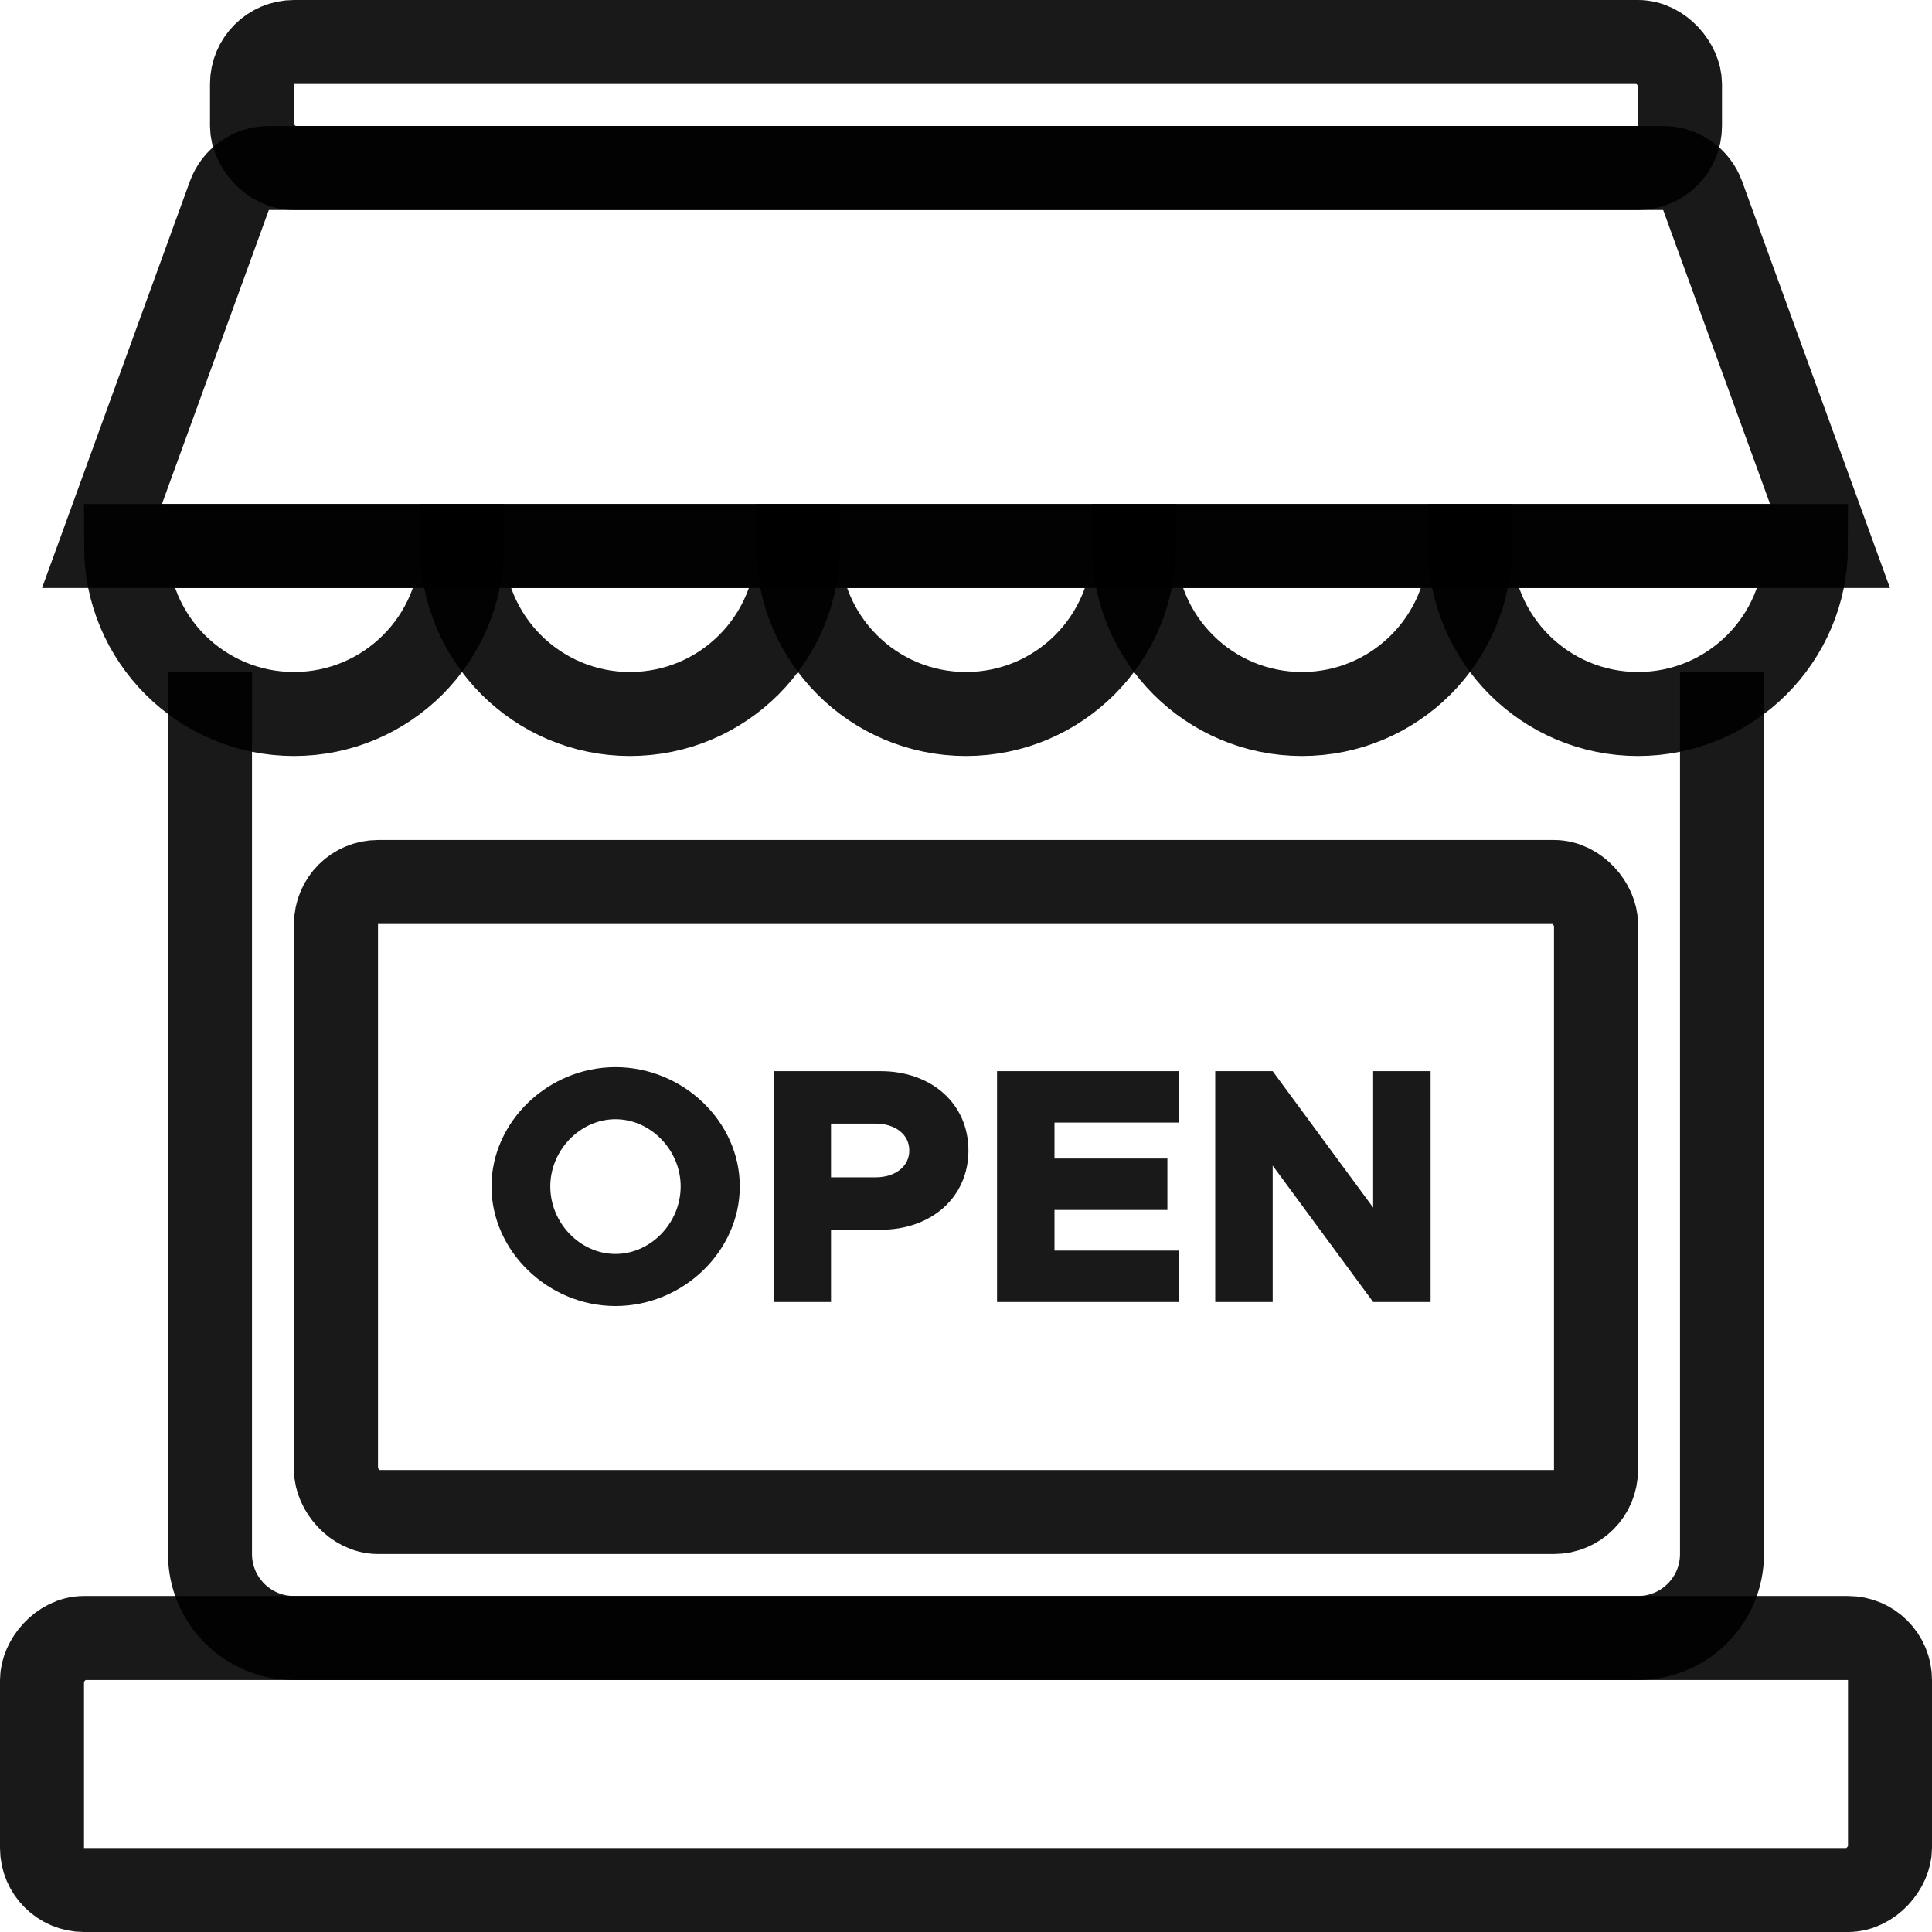
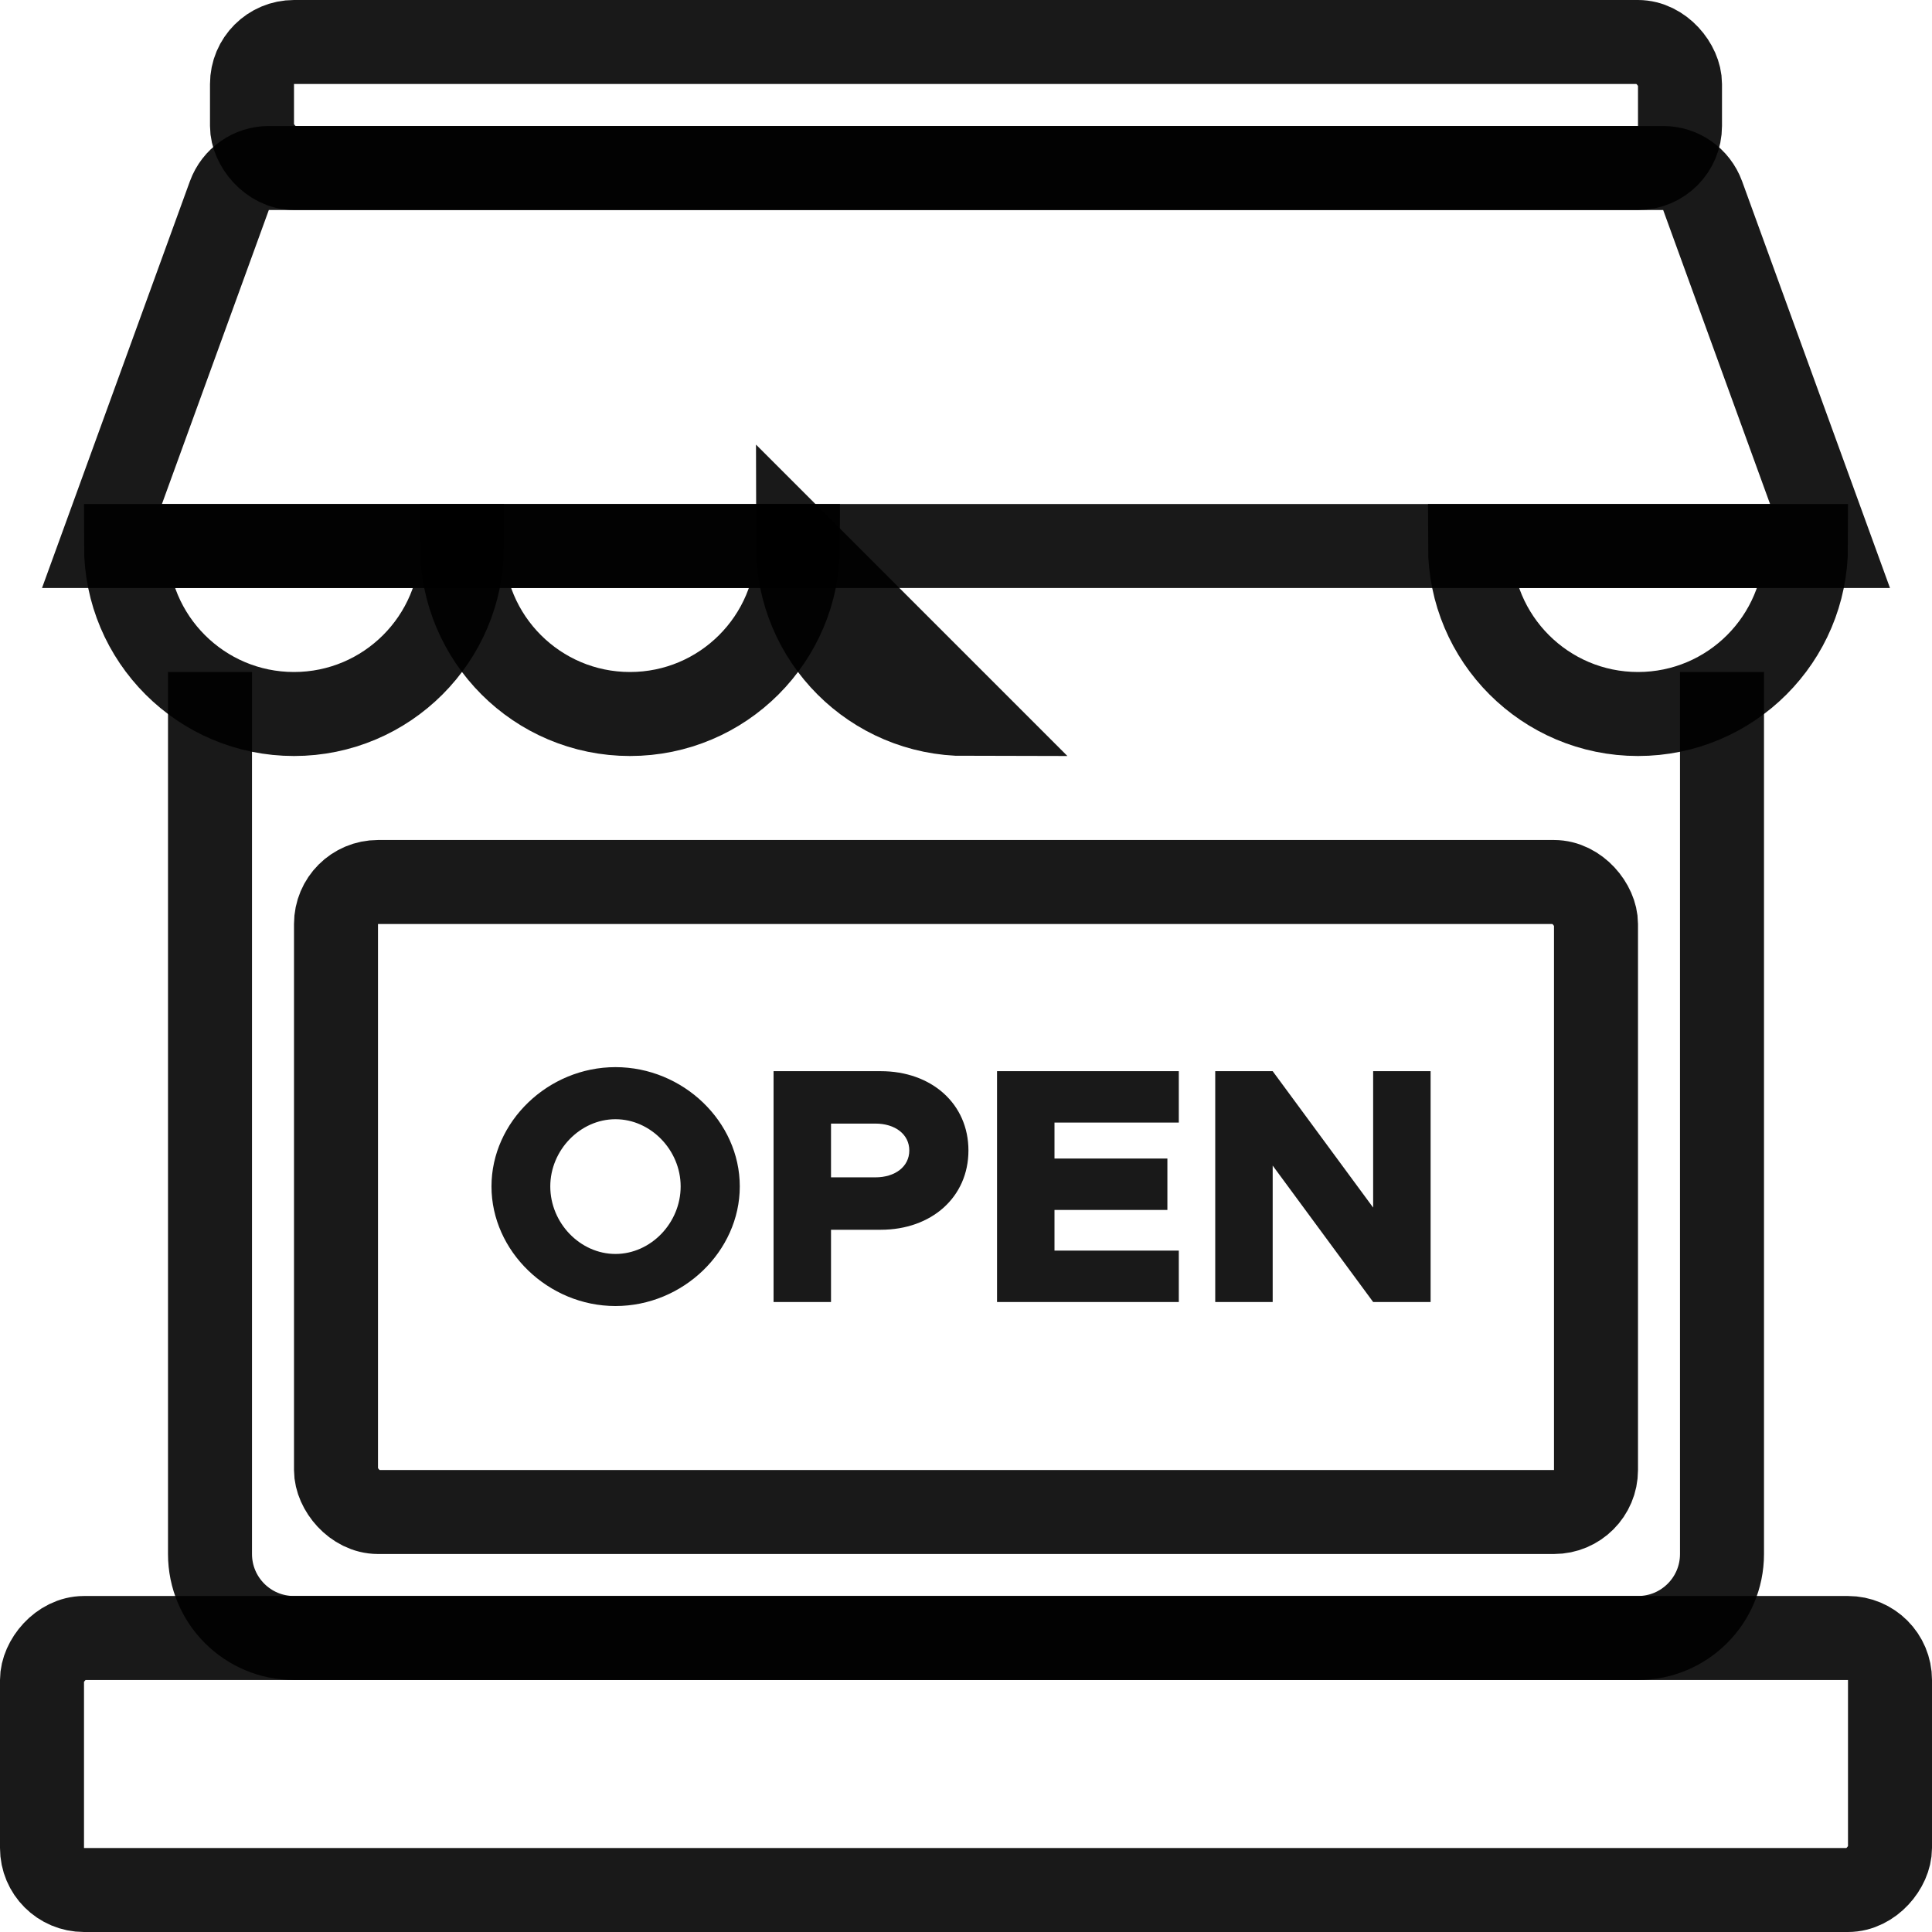
<svg xmlns="http://www.w3.org/2000/svg" width="46" height="46" viewBox="0 0 46 46" fill="none">
  <path d="M5 16V37C5 38.105 5.895 39 7 39H39C40.105 39 41 38.105 41 37V16" stroke="black" stroke-opacity="0.9" stroke-width="2" />
  <rect x="8" y="21" width="30" height="15" rx="1" stroke="black" stroke-opacity="0.9" stroke-width="2" />
  <rect x="6" y="1" width="34" height="3" rx="1" stroke="black" stroke-opacity="0.9" stroke-width="2" />
  <rect x="1" y="-1" width="44" height="6" rx="1" transform="matrix(1 0 0 -1 0 44)" stroke="black" stroke-opacity="0.9" stroke-width="2" />
  <path d="M5.461 4.658C5.605 4.263 5.98 4 6.401 4H39.599C40.02 4 40.395 4.263 40.539 4.658L43.572 13H2.428L5.461 4.658Z" stroke="black" stroke-opacity="0.9" stroke-width="2" />
  <path d="M3 13C3 15.209 4.791 17 7 17C9.209 17 11 15.209 11 13L3 13Z" stroke="black" stroke-opacity="0.9" stroke-width="2" />
  <path d="M11 13C11 15.209 12.791 17 15 17C17.209 17 19 15.209 19 13L11 13Z" stroke="black" stroke-opacity="0.9" stroke-width="2" />
-   <path d="M19 13C19 15.209 20.791 17 23 17C25.209 17 27 15.209 27 13L19 13Z" stroke="black" stroke-opacity="0.9" stroke-width="2" />
-   <path d="M27 13C27 15.209 28.791 17 31 17C33.209 17 35 15.209 35 13L27 13Z" stroke="black" stroke-opacity="0.9" stroke-width="2" />
+   <path d="M19 13C19 15.209 20.791 17 23 17L19 13Z" stroke="black" stroke-opacity="0.9" stroke-width="2" />
  <path d="M35 13C35 15.209 36.791 17 39 17C41.209 17 43 15.209 43 13L35 13Z" stroke="black" stroke-opacity="0.9" stroke-width="2" />
  <path d="M14.654 31.096C13.054 31.096 11.702 29.792 11.702 28.248C11.702 26.704 13.054 25.408 14.654 25.408C16.262 25.408 17.614 26.704 17.614 28.248C17.614 29.792 16.262 31.096 14.654 31.096ZM14.654 29.856C15.494 29.856 16.206 29.12 16.206 28.248C16.206 27.384 15.494 26.648 14.654 26.648C13.814 26.648 13.102 27.384 13.102 28.248C13.102 29.12 13.814 29.856 14.654 29.856ZM18.418 31V25.504H20.97C22.178 25.504 23.058 26.28 23.058 27.392C23.058 28.504 22.178 29.28 20.97 29.28H19.786V31H18.418ZM19.786 28.032H20.842C21.314 28.032 21.65 27.776 21.65 27.392C21.65 27.008 21.314 26.752 20.842 26.752H19.786V28.032ZM28.067 26.728H25.107V27.584H27.795V28.808H25.107V29.776H28.067V31H23.739V25.504H28.067V26.728ZM28.934 31V25.504H30.302L32.694 28.752V25.504H34.062V31H32.694L30.302 27.752V31H28.934Z" fill="black" fill-opacity="0.9" />
</svg>